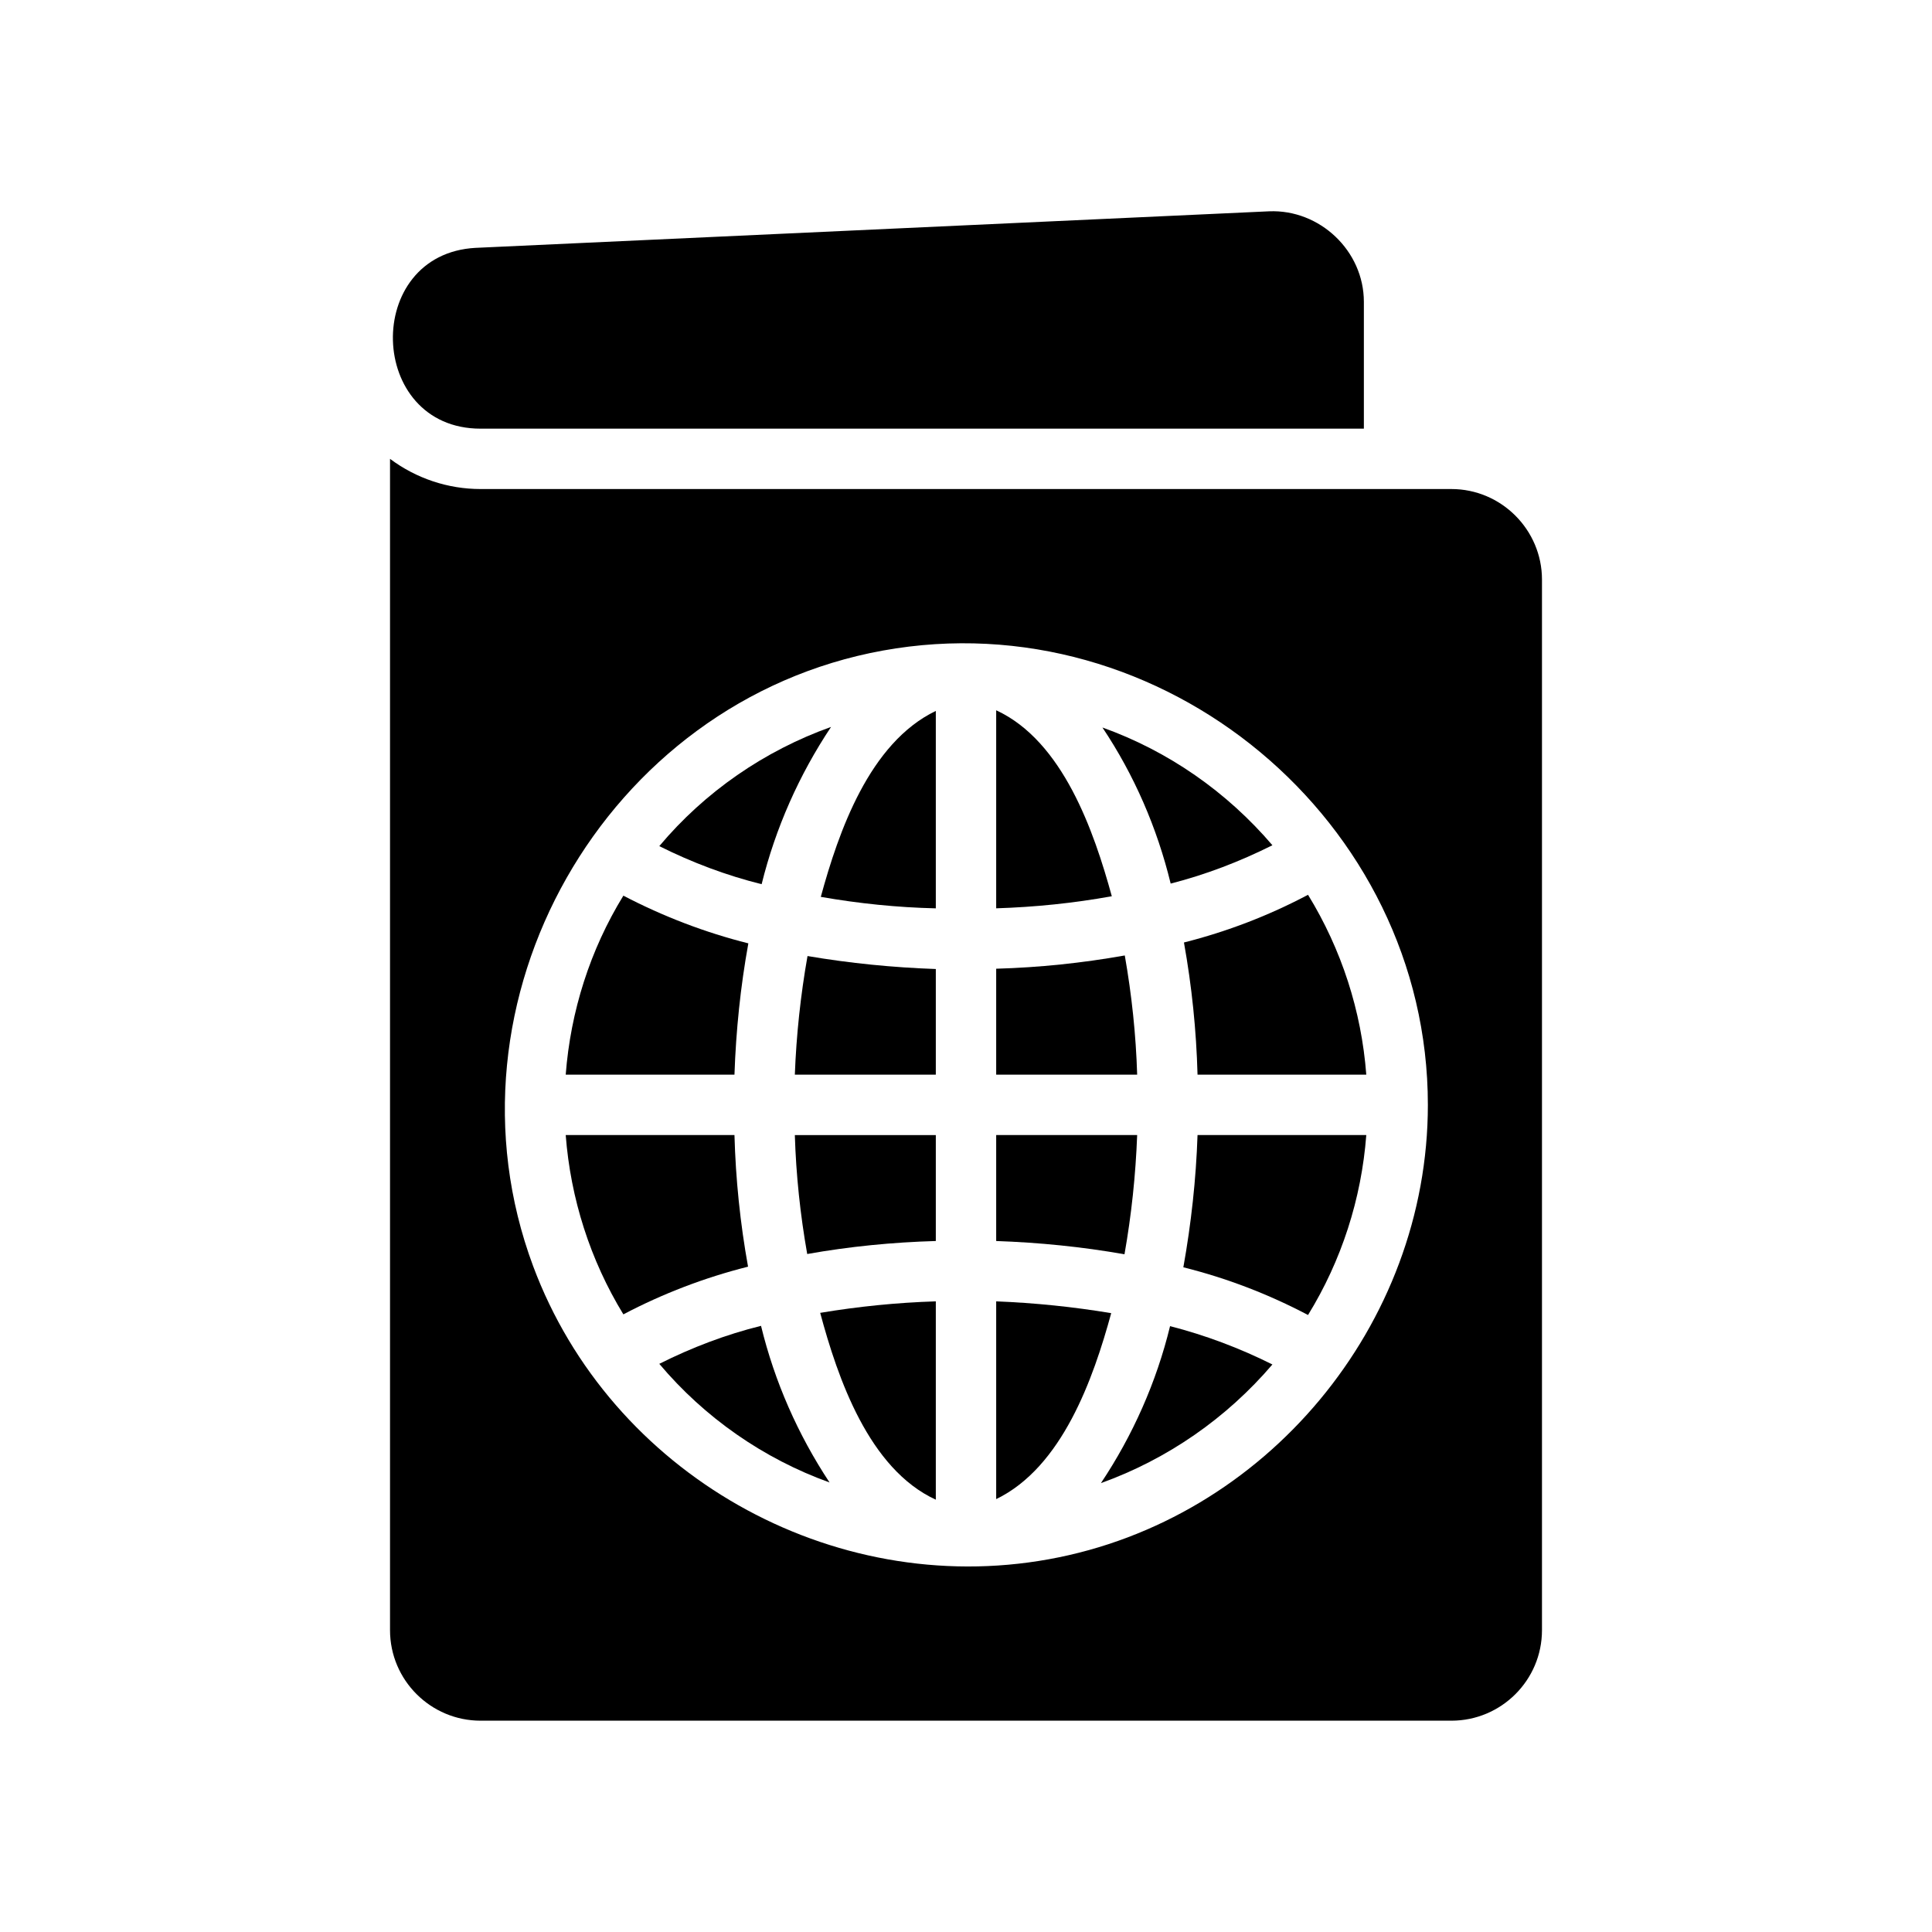
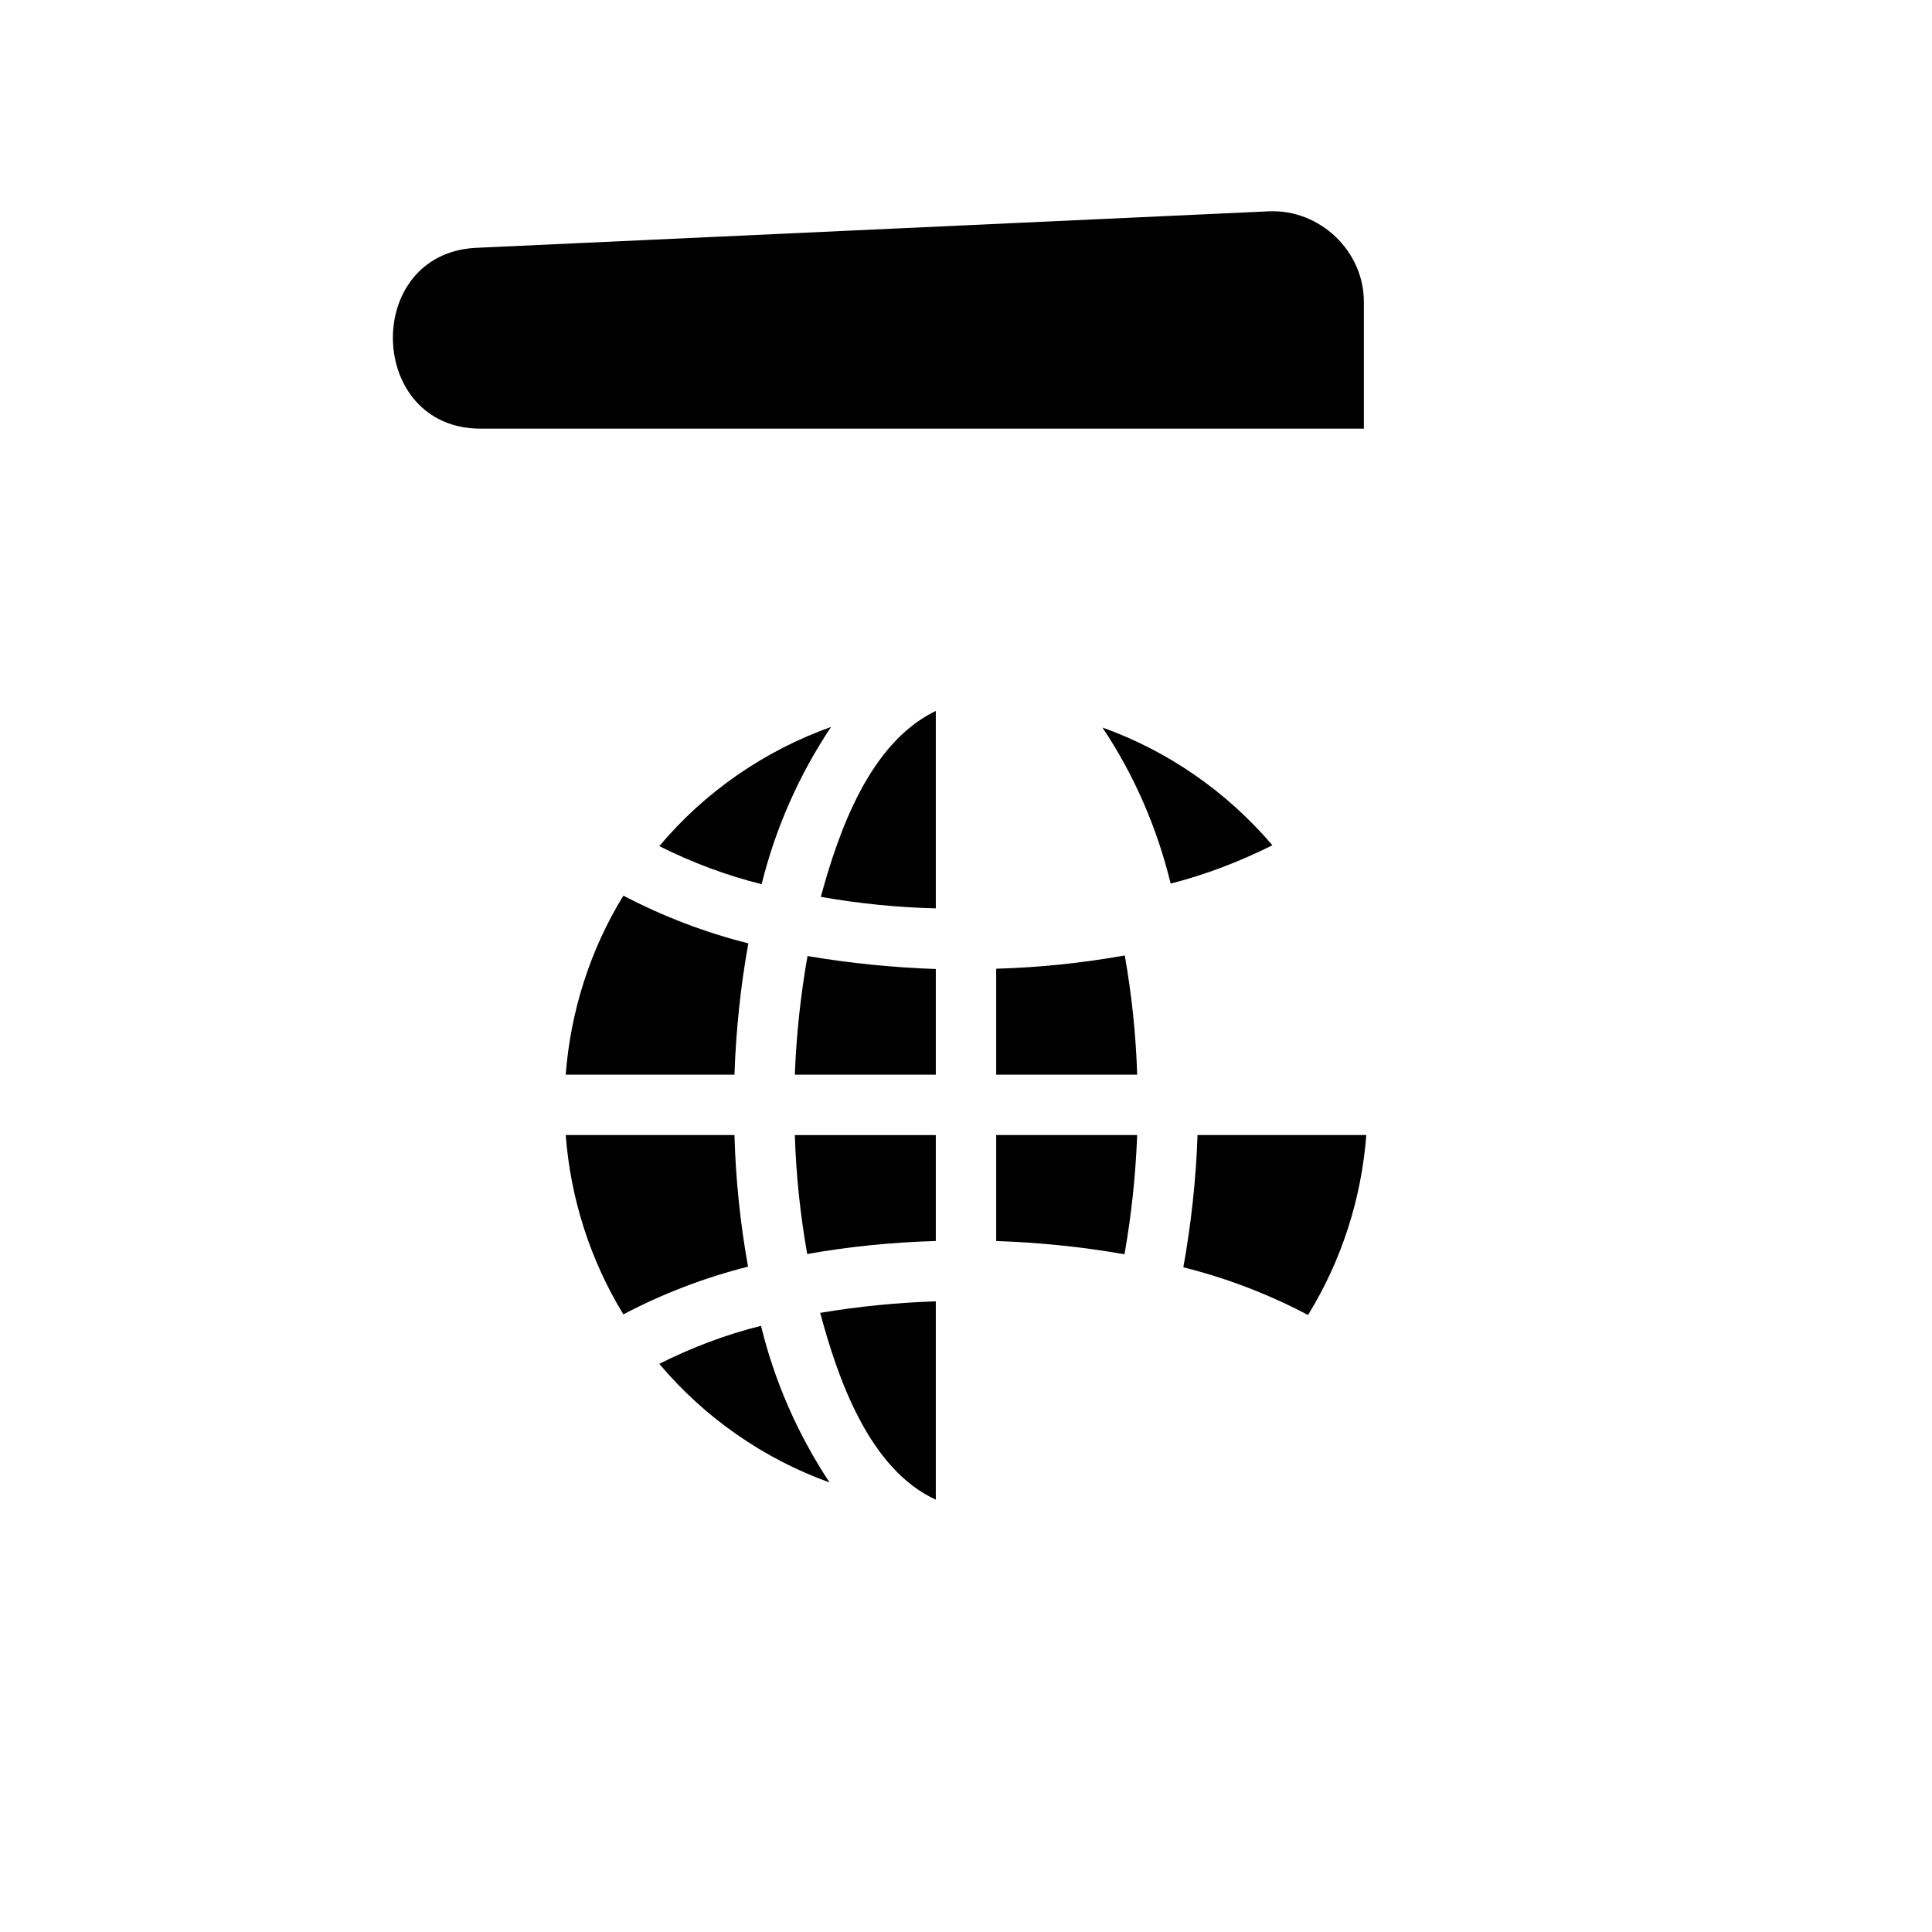
<svg xmlns="http://www.w3.org/2000/svg" id="Layer_2" enable-background="new 0 0 64 64" height="512" viewBox="0 0 64 64" width="512">
  <path d="m45.18 10v4.2h-29.26c-3.77 0-3.92-5.79-.16-5.99h.01l26.27-1.21c1.68-.07 3.14 1.311 3.14 3z" />
  <path d="m25.21 43.92c.45 1.85 1.22 3.6 2.27 5.189-2.19-.789-4.14-2.149-5.64-3.93 1.07-.538 2.2-.969 3.37-1.259z" />
  <path d="m24.33 37.6c.04 1.461.19 2.92.45 4.36-1.43.36-2.82.89-4.13 1.58-1.1-1.8-1.75-3.84-1.91-5.94z" />
  <path d="m24.79 31.25c-.26 1.43-.41 2.891-.46 4.35h-5.59c.16-2.1.81-4.14 1.91-5.93 1.32.689 2.71 1.221 4.14 1.58z" />
  <path d="m27.53 24.08c-1.06 1.59-1.84 3.35-2.3 5.21-1.17-.29-2.31-.72-3.39-1.261 1.51-1.799 3.48-3.159 5.69-3.949z" />
  <path d="m31 23.55v6.54c-1.28-.029-2.55-.16-3.81-.38.59-2.16 1.61-5.101 3.81-6.16z" />
  <path d="m31 32.1v3.5h-4.67c.05-1.32.19-2.629.42-3.93 1.41.24 2.83.38 4.25.43z" />
  <path d="m31 37.6v3.51c-1.43.041-2.86.181-4.26.431-.23-1.3-.37-2.62-.41-3.94h4.67z" />
  <path d="m31 43.109v6.57c-2.22-1.02-3.25-4.029-3.83-6.189 1.26-.211 2.54-.34 3.83-.381z" />
-   <path d="m36.81 43.5c-.59 2.16-1.62 5.1-3.81 6.16v-6.551c1.28.051 2.55.181 3.81.391z" />
  <path d="m33 37.6h4.67c-.05 1.33-.19 2.65-.42 3.95-1.41-.25-2.83-.39-4.25-.44z" />
  <path d="m37.67 35.6h-4.67v-3.51c1.43-.04 2.85-.189 4.26-.439.23 1.309.37 2.628.41 3.949z" />
-   <path d="m33 23.529c2.21 1.021 3.24 4.011 3.83 6.16-1.27.23-2.55.36-3.83.4z" />
  <path d="m42.15 28c-1.08.54-2.2.971-3.37 1.27-.45-1.85-1.21-3.6-2.26-5.17 2.18.78 4.12 2.13 5.63 3.9z" />
-   <path d="m45.26 35.6h-5.59c-.04-1.47-.19-2.93-.45-4.379 1.43-.361 2.81-.891 4.11-1.58 1.11 1.809 1.77 3.849 1.93 5.959z" />
  <path d="m39.67 37.6h5.59c-.16 2.11-.82 4.16-1.93 5.961-1.31-.69-2.69-1.221-4.13-1.58.26-1.452.42-2.911.47-4.381z" />
-   <path d="m42.15 45.2c-1.52 1.78-3.48 3.14-5.68 3.93 1.06-1.59 1.84-3.351 2.29-5.2 1.17.3 2.31.73 3.39 1.27z" />
-   <path d="m15.92 16.2h32.16c1.65 0 3 1.35 3 3v34.8c0 1.66-1.35 3-3 3h-32.16c-1.65 0-3-1.34-3-3v-38.8c.87.65 1.92 1 3 1zm31.38 20.4c0-9.41-8.79-16.729-18.05-15.05-9.22 1.671-14.86 11.61-11.59 20.39 2.56 6.871 9.88 11.021 17.09 9.711 7.18-1.301 12.55-7.76 12.55-15.051z" />
</svg>